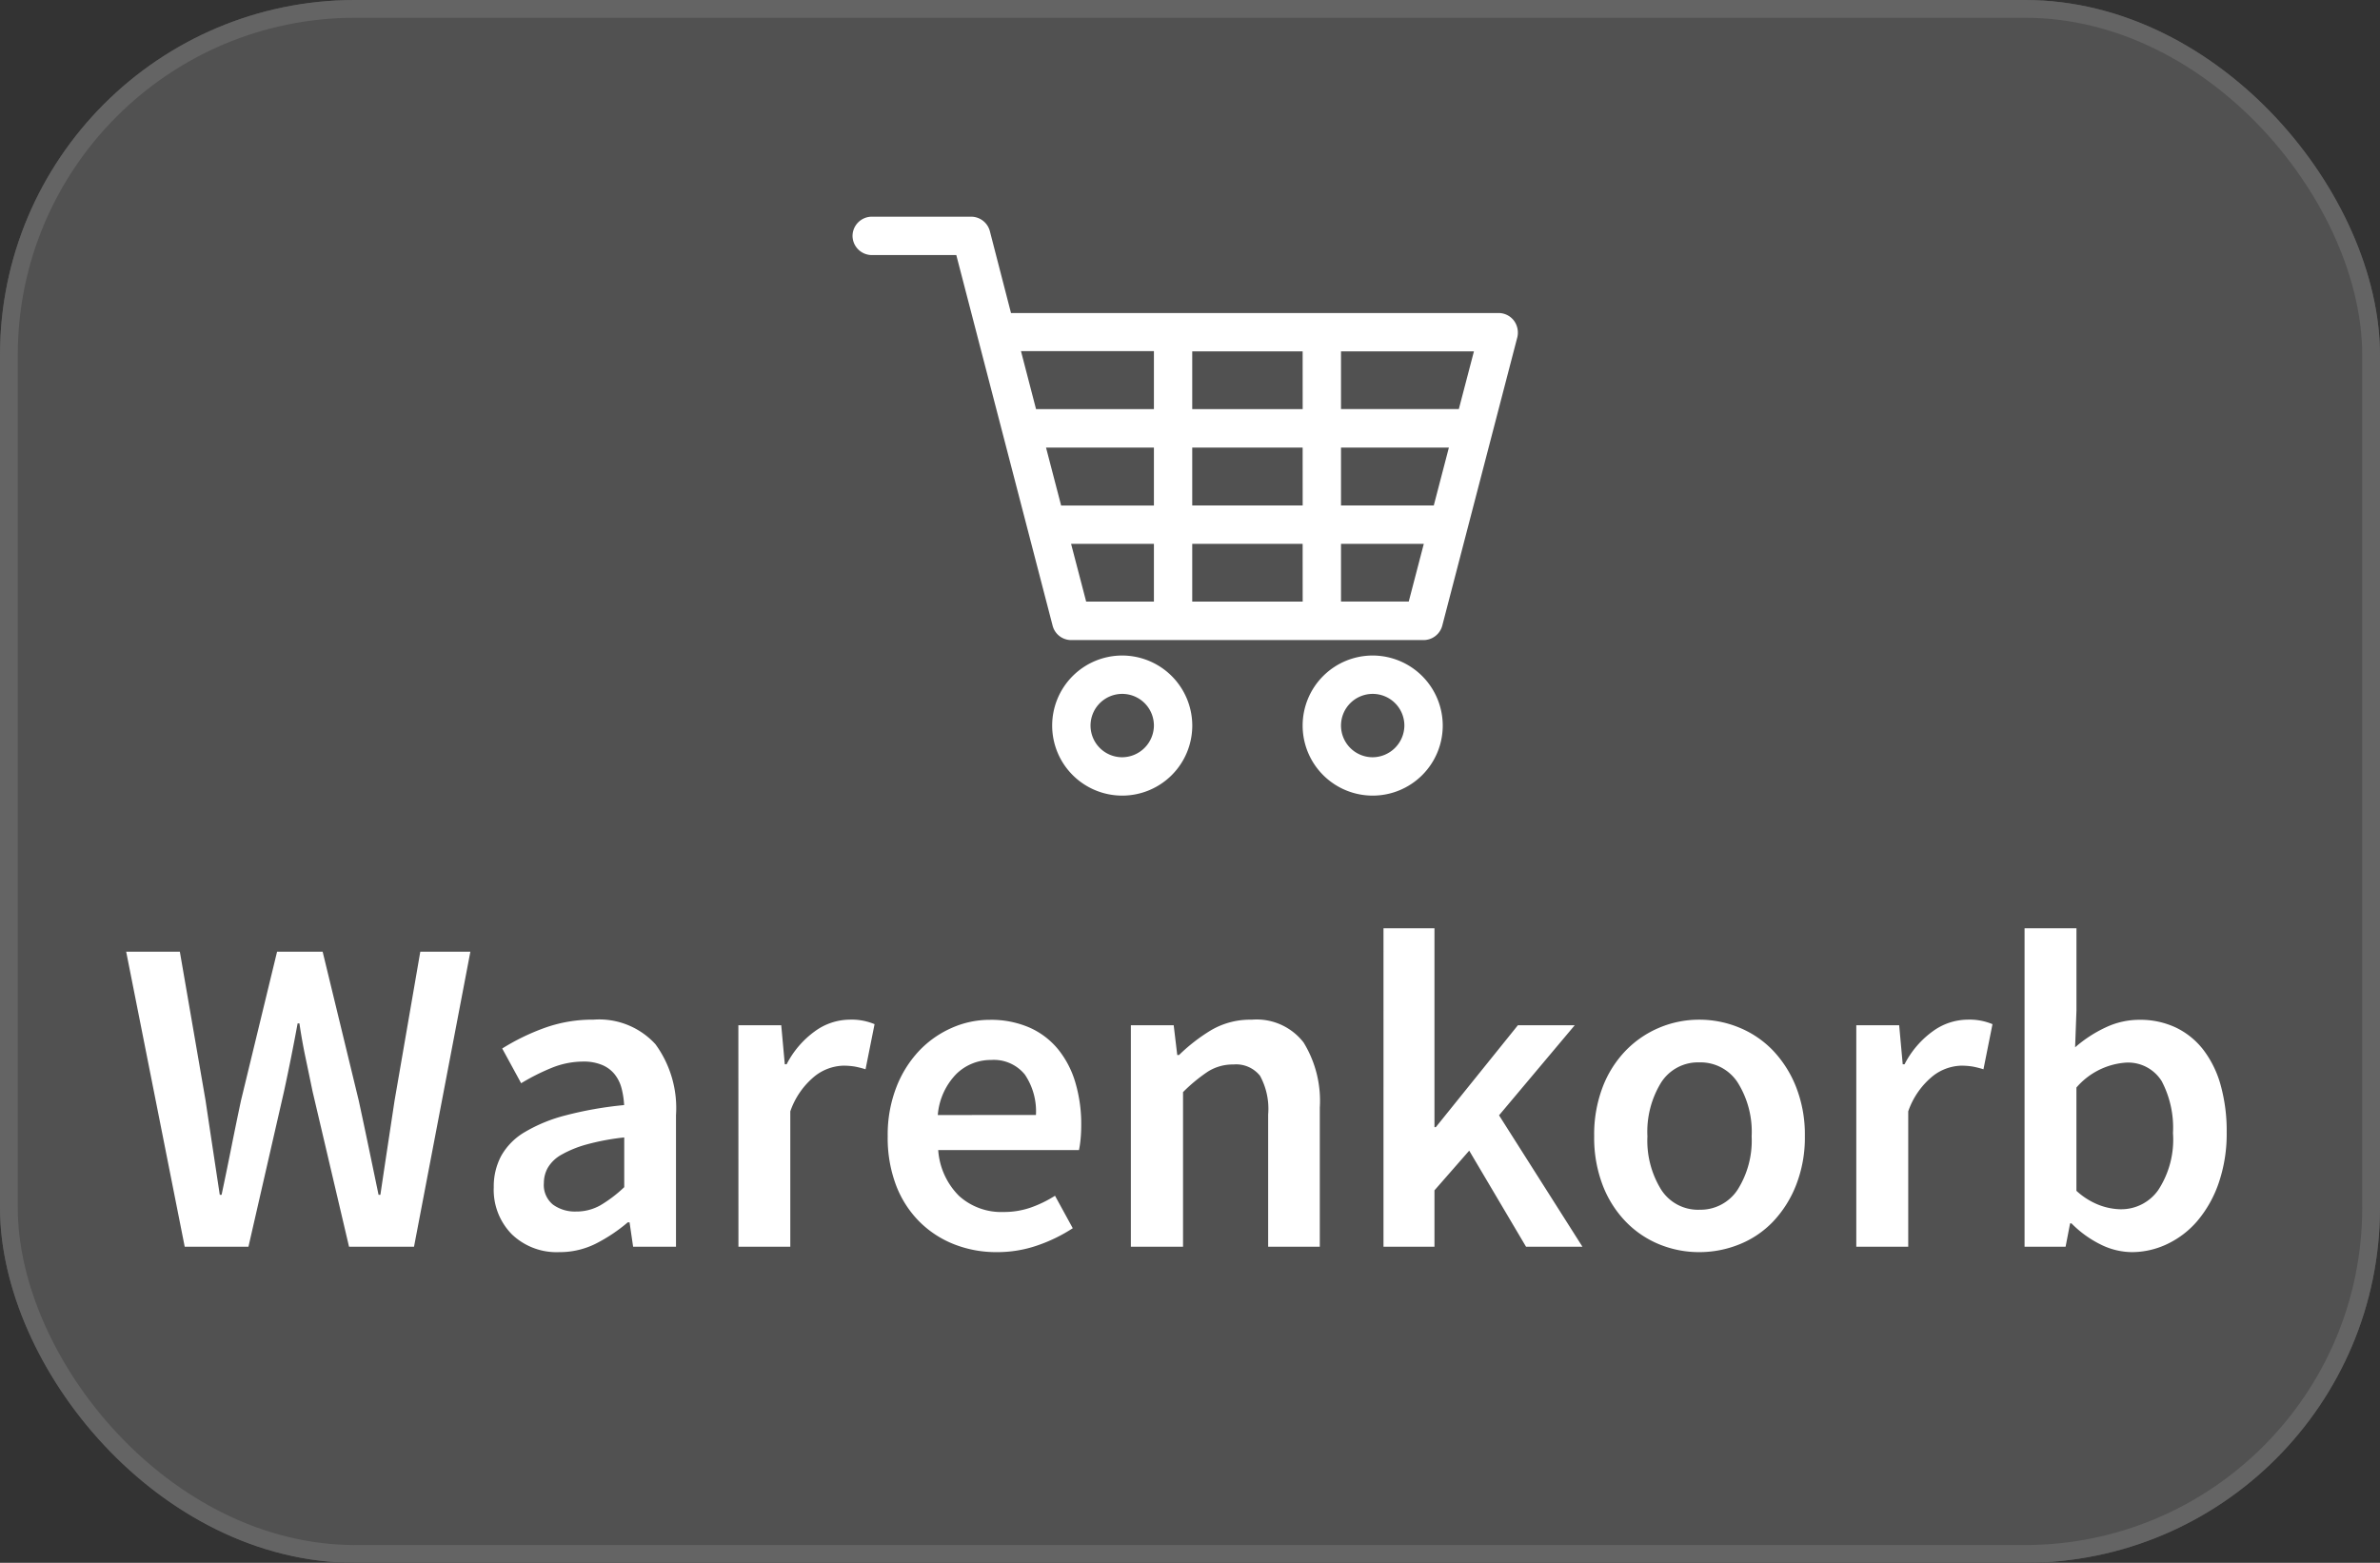
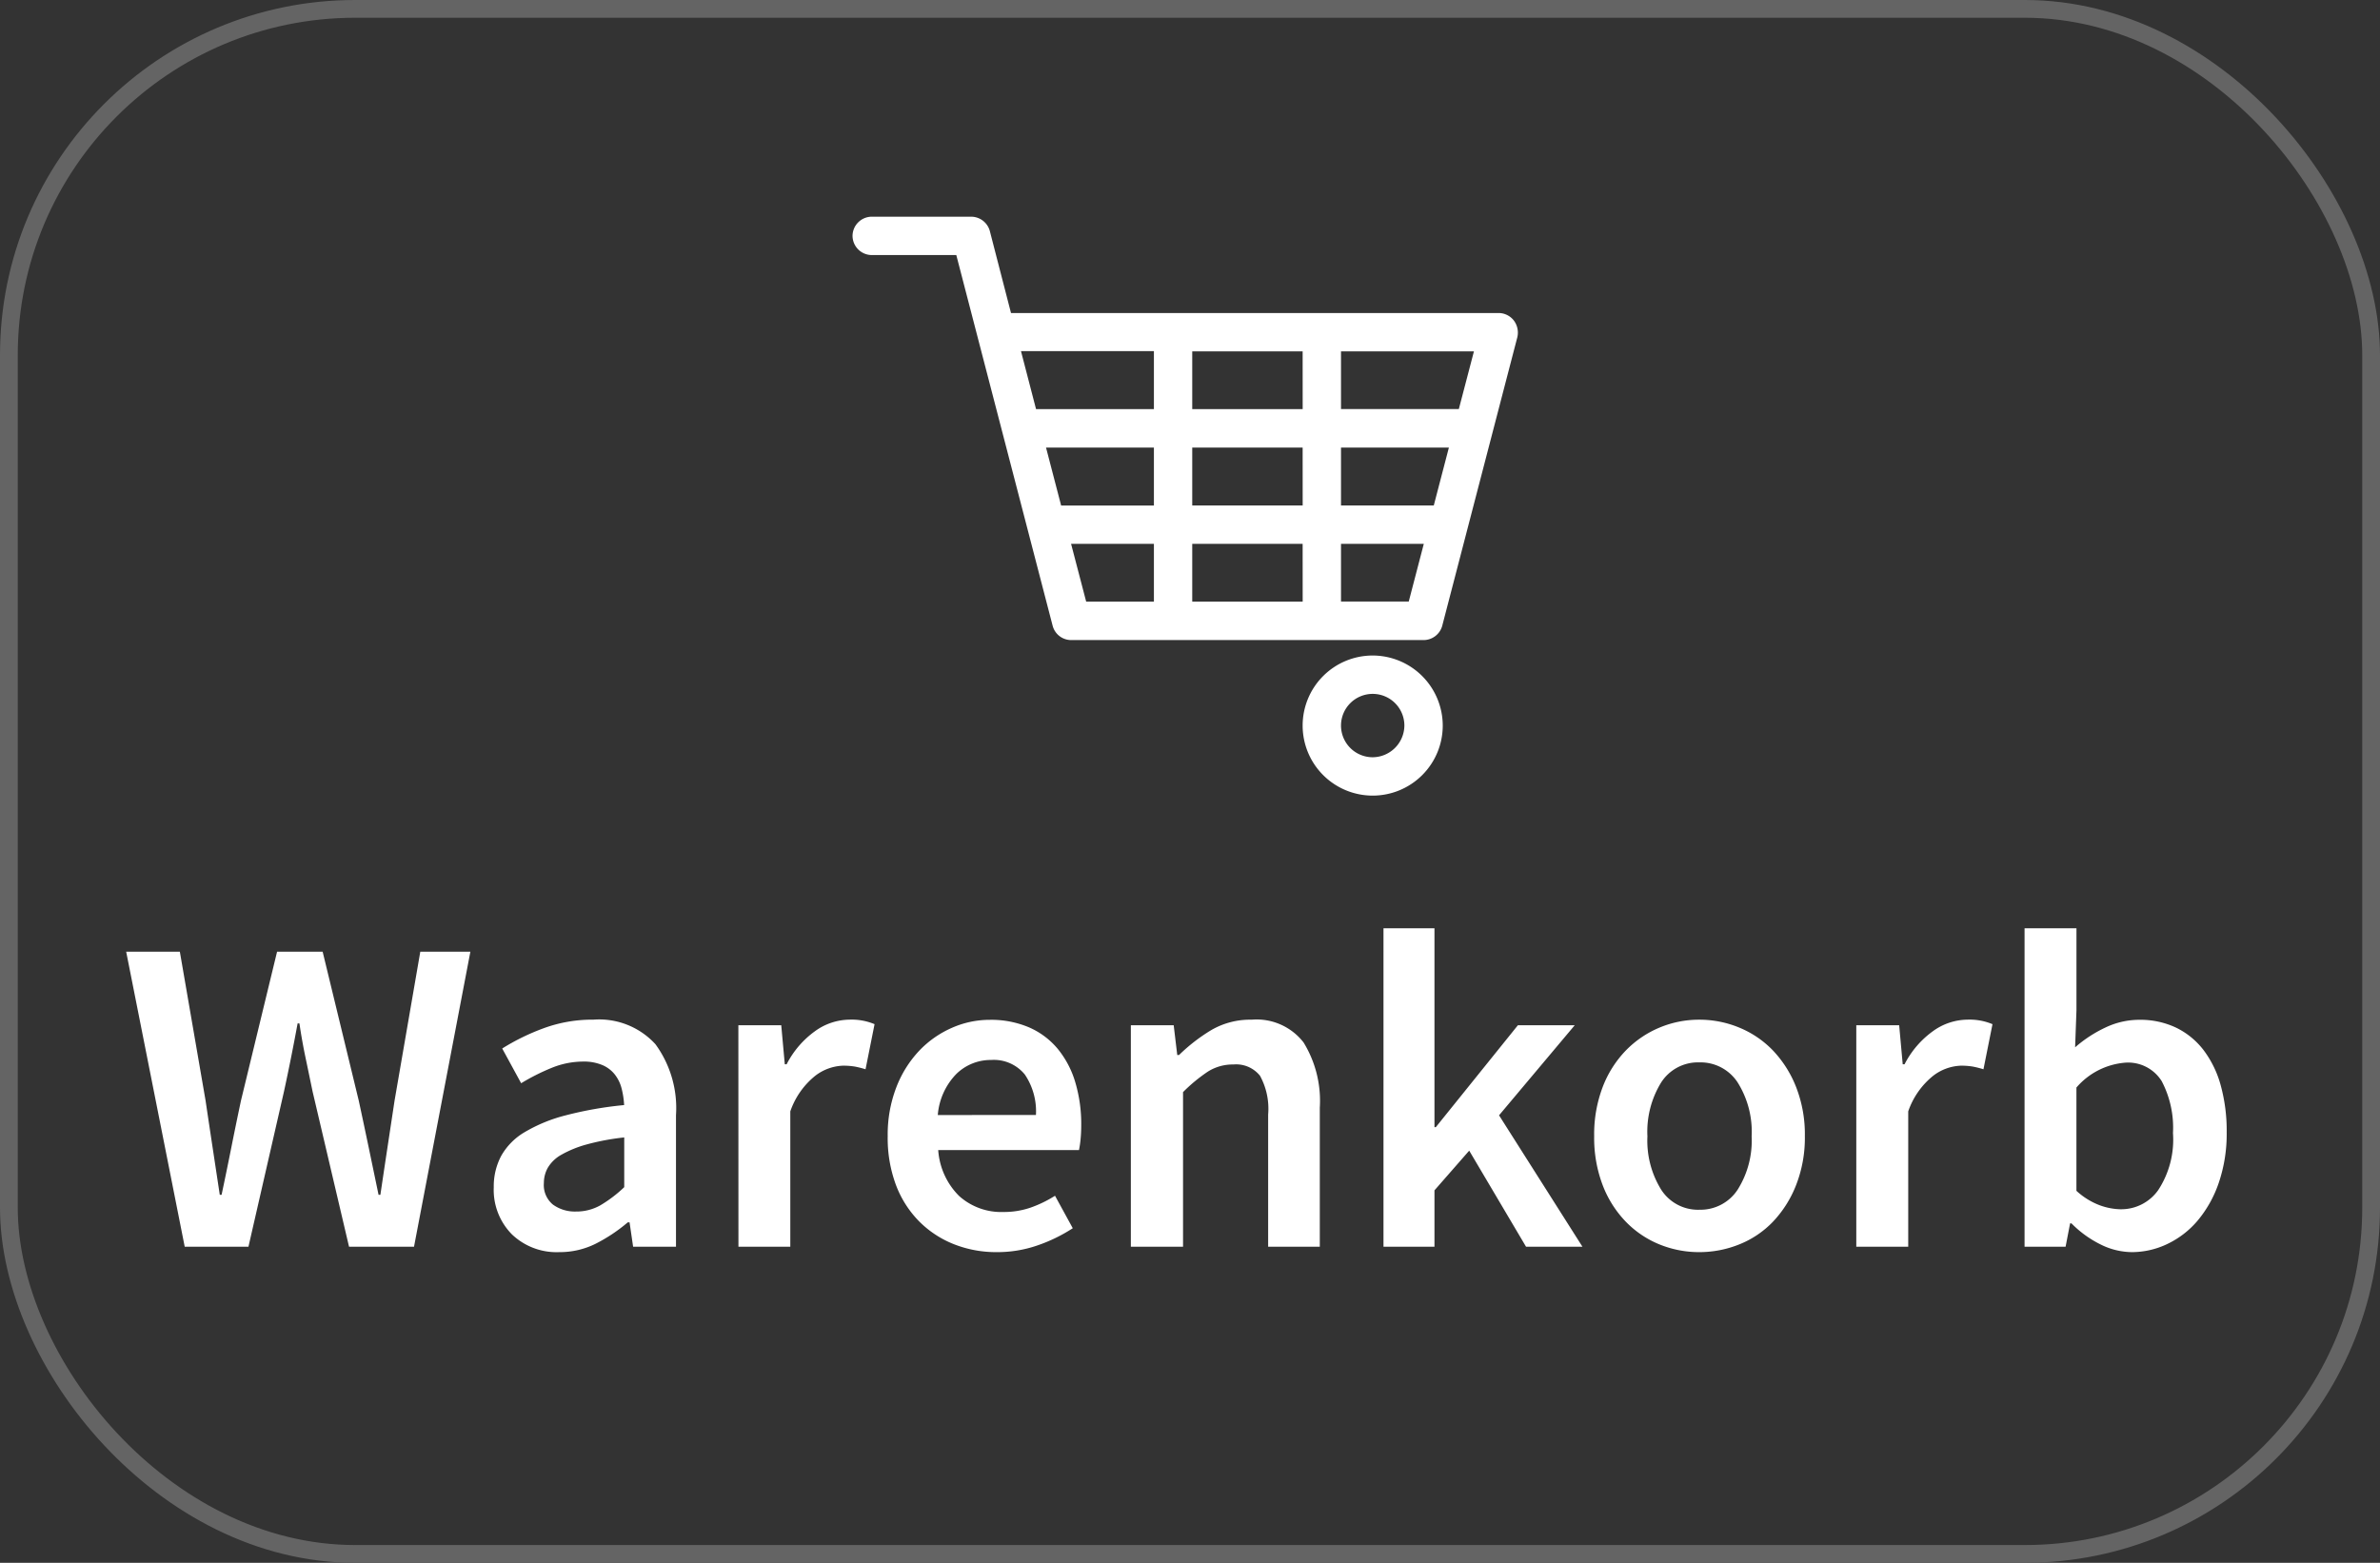
<svg xmlns="http://www.w3.org/2000/svg" width="67" height="44" viewBox="0 0 67 44">
  <rect x="0" y="0" width="67" height="44" fill="#333333" stroke="none" />
  <g id="cart_g" transform="translate(-1357 -9)">
    <g id="Rechteck_1705" data-name="Rechteck 1705" transform="translate(1357 9)" fill="#515151" stroke="#646464" stroke-width="0.5">
-       <rect width="67" height="44" rx="10" stroke="none" />
      <rect x="0.25" y="0.25" width="66.5" height="43.5" rx="9.75" fill="none" />
    </g>
    <g id="Gruppe_109" data-name="Gruppe 109" transform="translate(1381 15.101)">
      <path id="Pfad_116" data-name="Pfad 116" d="M18.615,2.921a.542.542,0,0,0-.425-.209H4.461L3.864.4A.546.546,0,0,0,3.339,0H.54A.544.544,0,0,0,0,.54a.544.544,0,0,0,.54.54H2.921l.6,2.31h0L5.634,11.52a.54.54,0,0,0,.525.4h9.916a.546.546,0,0,0,.525-.4l2.116-8.131A.567.567,0,0,0,18.615,2.921ZM8.484,10.837H6.577L6.152,9.21H8.484Zm0-2.706H5.872L5.447,6.5H8.484S8.484,8.131,8.484,8.131Zm0-2.713H5.166L4.742,3.785H8.484Zm4.188,5.418H9.563V9.21h3.108Zm0-2.706H9.563V6.5h3.108Zm0-2.713H9.563V3.792h3.108Zm2.986,5.418H13.751V9.21h2.331Zm.705-2.706H13.751V6.5h3.037Zm.705-2.713H13.751V3.792h3.742Z" fill="#fff" />
-       <path id="Pfad_117" data-name="Pfad 117" d="M80.072,171.7a1.972,1.972,0,1,0,1.972,1.972A1.975,1.975,0,0,0,80.072,171.7Zm0,2.864a.892.892,0,1,1,.892-.892A.9.9,0,0,1,80.072,174.564Z" transform="translate(-72.48 -159.345)" fill="#fff" />
      <path id="Pfad_118" data-name="Pfad 118" d="M178.072,171.7a1.972,1.972,0,1,0,1.972,1.972A1.975,1.975,0,0,0,178.072,171.7Zm0,2.864a.892.892,0,1,1,.892-.892A.9.9,0,0,1,178.072,174.564Z" transform="translate(-163.429 -159.345)" fill="#fff" />
    </g>
    <path id="Pfad_119" data-name="Pfad 119" d="M-28.448-8.306h1.511l.724,4.191q.1.673.2,1.333l.2,1.321h.051q.14-.66.273-1.327t.273-1.327l1.016-4.191h1.283l1.016,4.191q.14.648.279,1.314t.279,1.34h.051q.1-.673.2-1.334t.2-1.321l.724-4.191h1.41L-20.345,0h-1.829L-23.2-4.369q-.1-.483-.2-.959t-.171-.959h-.051q-.089.483-.184.959t-.2.959l-1,4.369H-26.8ZM-16.256.152a1.816,1.816,0,0,1-1.333-.5A1.782,1.782,0,0,1-18.1-1.676a1.825,1.825,0,0,1,.21-.883,1.807,1.807,0,0,1,.66-.667,4.386,4.386,0,0,1,1.143-.47,10.451,10.451,0,0,1,1.657-.292,2.354,2.354,0,0,0-.07-.464,1.065,1.065,0,0,0-.19-.394.886.886,0,0,0-.349-.267,1.321,1.321,0,0,0-.533-.1,2.361,2.361,0,0,0-.9.178,6.021,6.021,0,0,0-.857.432l-.533-.978a6.247,6.247,0,0,1,1.168-.571,3.97,3.97,0,0,1,1.4-.241,2.145,2.145,0,0,1,1.746.692,3.046,3.046,0,0,1,.578,2V0h-1.207l-.1-.686h-.051a4.581,4.581,0,0,1-.9.6A2.257,2.257,0,0,1-16.256.152Zm.47-1.143a1.37,1.37,0,0,0,.692-.178,3.716,3.716,0,0,0,.667-.508v-1.4a6.666,6.666,0,0,0-1.067.2,3.084,3.084,0,0,0-.7.286,1.018,1.018,0,0,0-.381.362.867.867,0,0,0-.114.432.712.712,0,0,0,.254.61A1.05,1.05,0,0,0-15.786-.991Zm4.572-5.245h1.207l.1,1.1h.051a2.618,2.618,0,0,1,.8-.933,1.682,1.682,0,0,1,.965-.324,1.671,1.671,0,0,1,.711.127l-.254,1.27a2.667,2.667,0,0,0-.3-.076,1.957,1.957,0,0,0-.343-.025,1.361,1.361,0,0,0-.775.286,2.207,2.207,0,0,0-.7,1V0h-1.46ZM-3.937.152A3.235,3.235,0,0,1-5.144-.07a2.865,2.865,0,0,1-.978-.641,2.926,2.926,0,0,1-.654-1.022A3.776,3.776,0,0,1-7.01-3.112a3.7,3.7,0,0,1,.241-1.372,3.146,3.146,0,0,1,.641-1.029,2.841,2.841,0,0,1,.921-.648A2.629,2.629,0,0,1-4.14-6.388a2.713,2.713,0,0,1,1.118.216,2.18,2.18,0,0,1,.806.61,2.682,2.682,0,0,1,.489.94,4.11,4.11,0,0,1,.165,1.194q0,.216-.019.406a2.708,2.708,0,0,1-.044.3H-5.588A2.013,2.013,0,0,0-5-1.429a1.773,1.773,0,0,0,1.251.451A2.3,2.3,0,0,0-2.991-1.1,3.358,3.358,0,0,0-2.3-1.435l.5.914a4.484,4.484,0,0,1-.991.483A3.445,3.445,0,0,1-3.937.152Zm1.1-3.861a1.85,1.85,0,0,0-.311-1.137A1.123,1.123,0,0,0-4.1-5.258a1.383,1.383,0,0,0-.978.394A1.867,1.867,0,0,0-5.6-3.708ZM-.165-6.236H1.041l.1.838h.051A4.944,4.944,0,0,1,2.1-6.1a2.174,2.174,0,0,1,1.137-.292,1.67,1.67,0,0,1,1.46.641,3.133,3.133,0,0,1,.457,1.835V0H3.7V-3.721a1.94,1.94,0,0,0-.229-1.092.86.86,0,0,0-.749-.318,1.313,1.313,0,0,0-.718.2,4.578,4.578,0,0,0-.7.578V0H-.165Zm7.112-2.73H8.382v5.6H8.42l2.311-2.87h1.6L10.2-3.7,12.548,0H10.96L9.36-2.705,8.382-1.587V0H6.947ZM15.837.152a2.951,2.951,0,0,1-1.118-.216A2.781,2.781,0,0,1,13.773-.7a3.038,3.038,0,0,1-.654-1.029,3.737,3.737,0,0,1-.241-1.384A3.737,3.737,0,0,1,13.119-4.5a3.038,3.038,0,0,1,.654-1.029,2.861,2.861,0,0,1,.946-.641,2.877,2.877,0,0,1,1.118-.222,2.924,2.924,0,0,1,1.124.222,2.777,2.777,0,0,1,.946.641A3.173,3.173,0,0,1,18.561-4.5a3.652,3.652,0,0,1,.248,1.384,3.652,3.652,0,0,1-.248,1.384A3.173,3.173,0,0,1,17.907-.7a2.7,2.7,0,0,1-.946.635A3,3,0,0,1,15.837.152Zm0-1.194a1.246,1.246,0,0,0,1.08-.565,2.586,2.586,0,0,0,.394-1.5,2.61,2.61,0,0,0-.394-1.518,1.246,1.246,0,0,0-1.08-.565,1.231,1.231,0,0,0-1.073.565,2.643,2.643,0,0,0-.387,1.518,2.618,2.618,0,0,0,.387,1.5A1.231,1.231,0,0,0,15.837-1.041Zm4.42-5.194h1.207l.1,1.1h.051a2.618,2.618,0,0,1,.8-.933,1.682,1.682,0,0,1,.965-.324,1.671,1.671,0,0,1,.711.127l-.254,1.27a2.667,2.667,0,0,0-.3-.076,1.957,1.957,0,0,0-.343-.025,1.361,1.361,0,0,0-.775.286,2.207,2.207,0,0,0-.7,1V0H20.257ZM28.016.152a2,2,0,0,1-.87-.21,3.032,3.032,0,0,1-.832-.6h-.038L26.149,0H24.994V-8.966h1.461v2.311l-.038,1.041a3.64,3.64,0,0,1,.857-.559,2.219,2.219,0,0,1,.946-.216,2.352,2.352,0,0,1,1.041.222,2.156,2.156,0,0,1,.775.635,2.917,2.917,0,0,1,.483,1,4.808,4.808,0,0,1,.165,1.308A4.272,4.272,0,0,1,30.461-1.8a3.32,3.32,0,0,1-.591,1.06,2.544,2.544,0,0,1-.851.66A2.317,2.317,0,0,1,28.016.152Zm-.3-1.207a1.272,1.272,0,0,0,1.041-.54A2.591,2.591,0,0,0,29.172-3.2a2.812,2.812,0,0,0-.317-1.461,1.113,1.113,0,0,0-1.029-.521,2.026,2.026,0,0,0-1.372.7v2.908a2.018,2.018,0,0,0,.654.406A1.82,1.82,0,0,0,27.711-1.054Z" transform="translate(1389 44.101)" fill="#fff" />
  </g>
</svg>